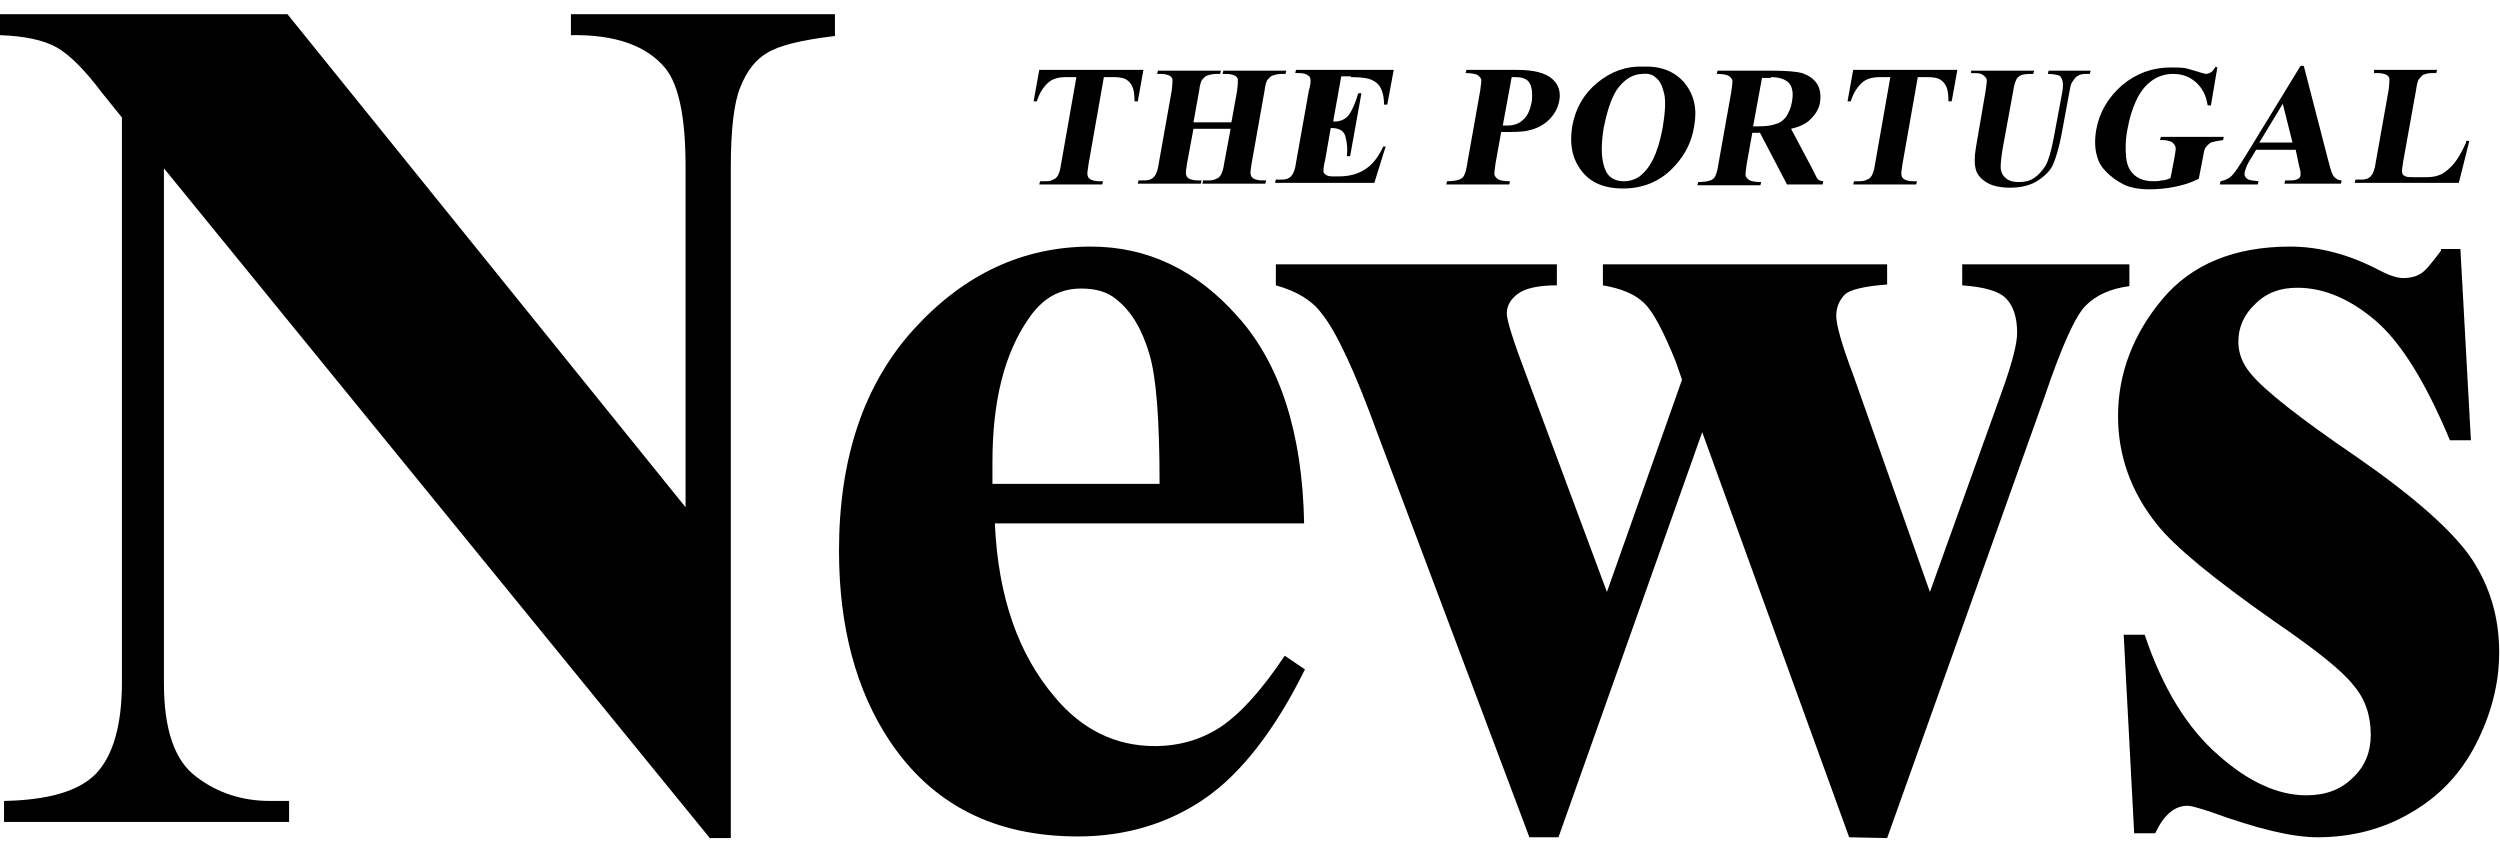
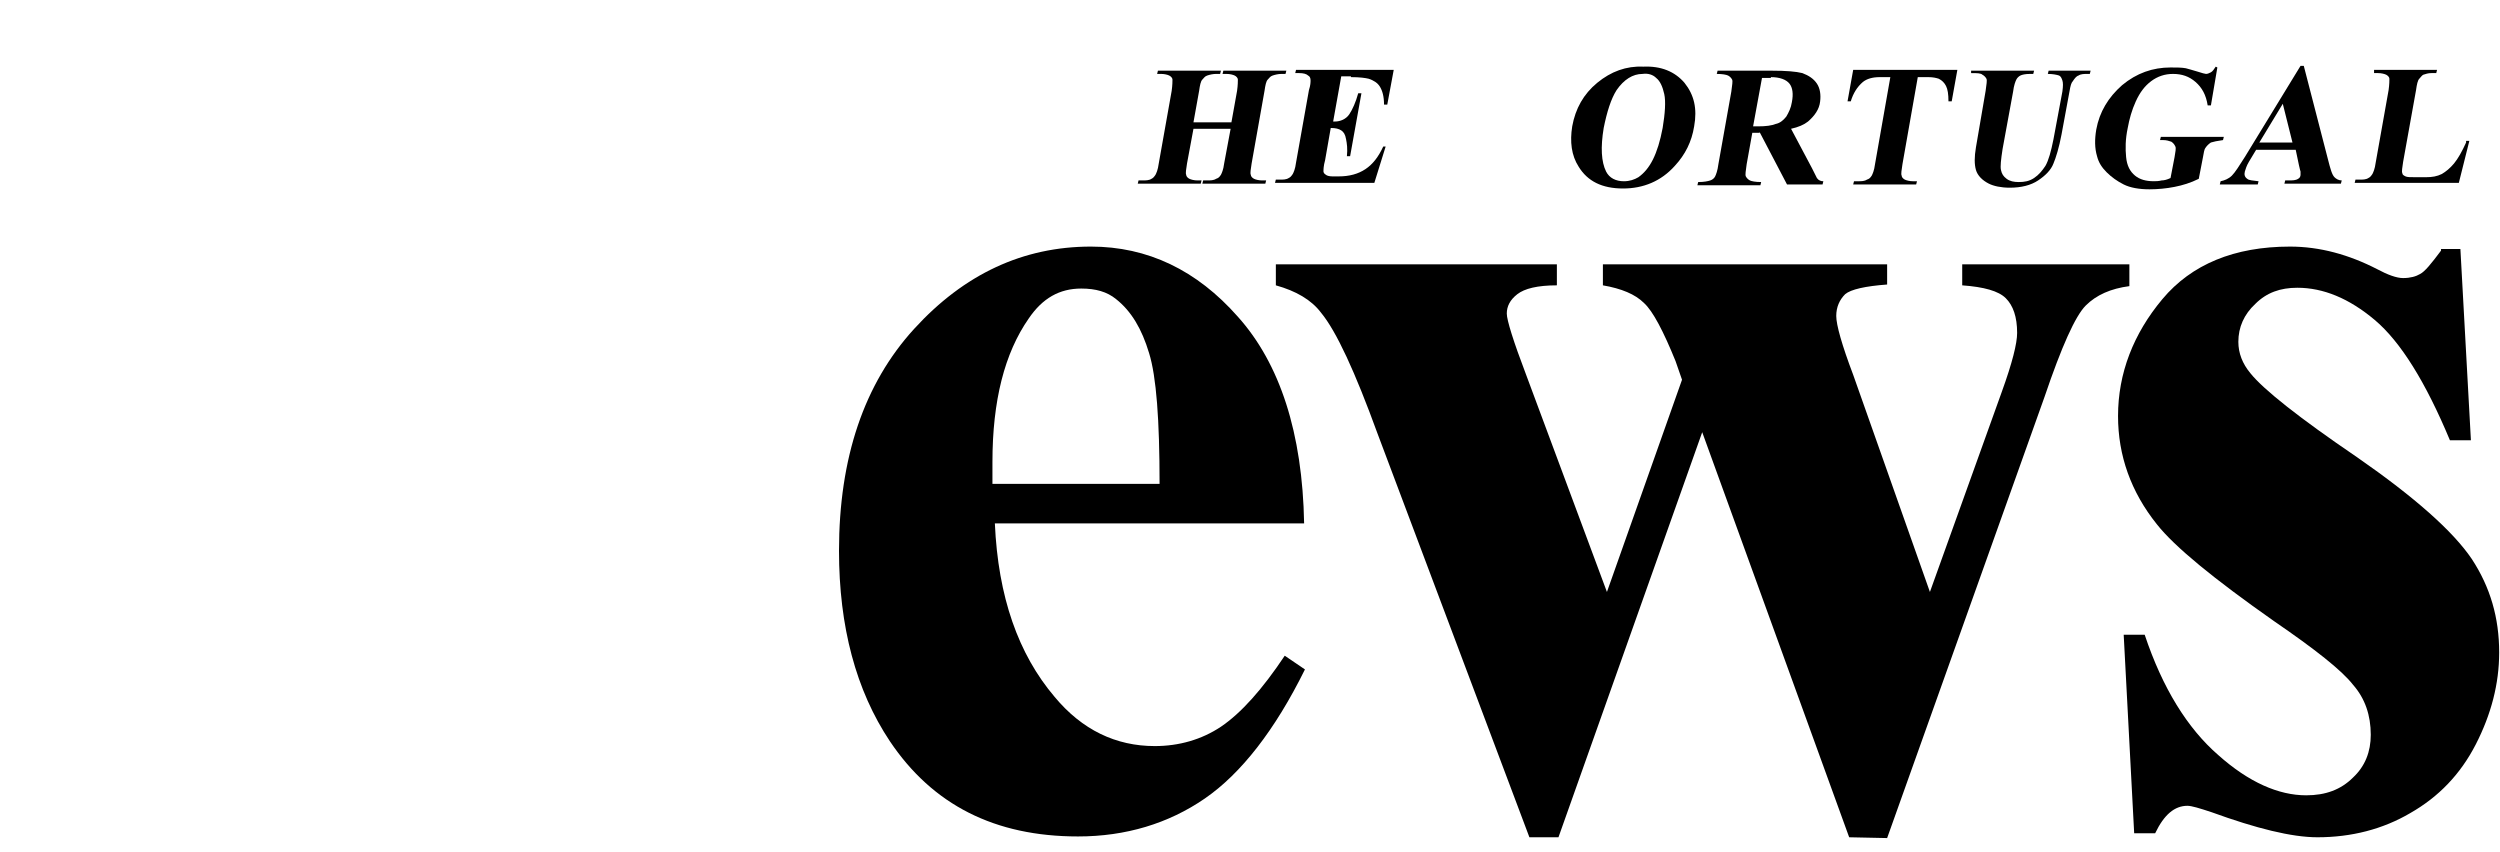
<svg xmlns="http://www.w3.org/2000/svg" width="88" height="30" viewBox="0 0 88 30" fill="none">
  <g clip-path="url(#clip0_1046_26226)">
-     <path fill-rule="evenodd" clip-rule="evenodd" d="M0 0.5V1.238C0.853 1.267 1.535 1.409 1.99 1.665C2.444 1.92 2.985 2.46 3.581 3.255L4.292 4.136V24.018C4.292 25.523 3.979 26.603 3.382 27.228C2.786 27.853 1.677 28.165 0.142 28.193V28.932H10.176V28.193H9.494C8.527 28.193 7.646 27.909 6.907 27.341C6.14 26.773 5.77 25.666 5.77 24.047V5.925L24.985 29.5H25.724V5.897C25.724 4.562 25.837 3.596 26.065 3.056C26.292 2.488 26.605 2.091 27.003 1.863C27.401 1.608 28.196 1.409 29.39 1.267V0.5H20.096V1.238C21.659 1.21 22.767 1.608 23.421 2.403C23.904 3 24.132 4.164 24.132 5.868V17.855L10.119 0.5H0Z" fill="black" />
    <path fill-rule="evenodd" clip-rule="evenodd" d="M34.934 17.003V16.264C34.934 14.105 35.36 12.43 36.213 11.208C36.696 10.498 37.293 10.157 38.06 10.157C38.572 10.157 38.97 10.271 39.283 10.527C39.823 10.953 40.192 11.577 40.448 12.43C40.704 13.253 40.817 14.787 40.817 17.031H34.934V17.003ZM43.575 11.151C42.125 9.504 40.391 8.68 38.401 8.68C36.014 8.68 33.939 9.646 32.177 11.577C30.414 13.509 29.533 16.122 29.533 19.388C29.533 22.058 30.13 24.302 31.324 26.092C32.83 28.335 35.019 29.443 37.947 29.443C39.624 29.443 41.13 28.989 42.409 28.108C43.688 27.228 44.882 25.694 45.934 23.564L45.223 23.081C44.427 24.274 43.688 25.098 42.978 25.58C42.295 26.035 41.5 26.262 40.647 26.262C39.283 26.262 38.089 25.694 37.122 24.529C35.843 23.024 35.133 21.007 35.019 18.423H45.905C45.848 15.242 45.053 12.799 43.575 11.151Z" fill="black" />
    <path fill-rule="evenodd" clip-rule="evenodd" d="M66.427 29.5L71.97 13.963C72.567 12.202 73.05 11.123 73.419 10.754C73.789 10.384 74.3 10.157 74.954 10.072V9.305H69.07V10.044C69.838 10.1 70.349 10.242 70.605 10.498C70.861 10.754 71.003 11.151 71.003 11.719C71.003 12.089 70.833 12.77 70.463 13.793L67.933 20.837L65.233 13.196C64.835 12.146 64.636 11.435 64.636 11.123C64.636 10.81 64.75 10.555 64.949 10.356C65.148 10.186 65.659 10.072 66.427 10.015V9.305H56.422V10.044C57.075 10.157 57.559 10.356 57.871 10.668C58.184 10.953 58.554 11.663 58.98 12.713L59.207 13.367L56.564 20.837L53.721 13.196C53.267 12.004 53.039 11.265 53.039 11.038C53.039 10.782 53.153 10.555 53.409 10.356C53.665 10.157 54.12 10.044 54.802 10.044V9.305H44.91V10.044C45.621 10.242 46.161 10.555 46.502 11.009C47.042 11.663 47.696 13.083 48.492 15.27L53.835 29.472H54.858L59.918 15.213L65.091 29.472L66.427 29.5Z" fill="black" />
    <path fill-rule="evenodd" clip-rule="evenodd" d="M85.924 8.822C85.583 9.277 85.356 9.561 85.185 9.646C85.043 9.731 84.844 9.788 84.588 9.788C84.361 9.788 84.048 9.674 83.679 9.476C82.684 8.964 81.661 8.68 80.609 8.68C78.648 8.68 77.141 9.305 76.118 10.527C75.095 11.748 74.555 13.14 74.555 14.645C74.555 16.037 75.01 17.315 75.919 18.451C76.544 19.246 77.937 20.383 80.04 21.86C81.49 22.854 82.428 23.592 82.826 24.103C83.252 24.586 83.451 25.183 83.451 25.864C83.451 26.461 83.252 26.972 82.826 27.37C82.4 27.796 81.86 27.995 81.177 27.995C80.211 27.995 79.159 27.54 78.079 26.575C76.999 25.637 76.118 24.217 75.493 22.342H74.754L75.123 29.33H75.862C76.175 28.676 76.544 28.364 76.999 28.364C77.141 28.364 77.425 28.449 77.852 28.591C79.415 29.159 80.666 29.472 81.575 29.472C82.769 29.472 83.878 29.188 84.844 28.619C85.839 28.051 86.606 27.256 87.146 26.205C87.686 25.154 87.971 24.075 87.971 22.967C87.971 21.746 87.658 20.666 87.004 19.672C86.351 18.707 85.015 17.514 82.968 16.094C80.922 14.702 79.671 13.708 79.216 13.14C78.932 12.799 78.79 12.43 78.79 12.032C78.79 11.521 78.989 11.066 79.387 10.697C79.785 10.299 80.268 10.129 80.865 10.129C81.774 10.129 82.684 10.498 83.594 11.265C84.503 12.032 85.384 13.452 86.237 15.497H86.976L86.606 8.765H85.924V8.822Z" fill="black" />
-     <path fill-rule="evenodd" clip-rule="evenodd" d="M36.582 2.46L36.383 3.568H36.496C36.582 3.284 36.724 3.056 36.923 2.886C37.065 2.772 37.264 2.715 37.52 2.715H37.889L37.349 5.783C37.321 6.01 37.264 6.124 37.236 6.181C37.179 6.266 37.15 6.294 37.065 6.323C36.98 6.38 36.866 6.38 36.752 6.38H36.61L36.582 6.493H38.799L38.827 6.38H38.685C38.571 6.38 38.458 6.351 38.401 6.323C38.344 6.294 38.287 6.238 38.287 6.181C38.259 6.124 38.287 5.982 38.316 5.783L38.856 2.715H39.225C39.396 2.715 39.509 2.744 39.595 2.772C39.708 2.829 39.794 2.914 39.85 3.028C39.907 3.142 39.936 3.312 39.936 3.568H40.05L40.248 2.46H36.582Z" fill="black" />
    <path fill-rule="evenodd" clip-rule="evenodd" d="M43.318 4.533L43.09 5.755C43.062 5.982 43.005 6.095 42.977 6.152C42.92 6.237 42.891 6.266 42.806 6.294C42.721 6.351 42.607 6.351 42.493 6.351H42.351L42.323 6.465H44.54L44.568 6.351H44.426C44.312 6.351 44.199 6.323 44.142 6.294C44.085 6.266 44.028 6.209 44.028 6.152C44 6.095 44.028 5.953 44.057 5.755L44.511 3.198C44.54 2.999 44.568 2.857 44.625 2.801C44.682 2.744 44.71 2.687 44.796 2.659C44.881 2.63 44.995 2.602 45.108 2.602H45.25L45.279 2.488H43.062L43.033 2.602H43.175C43.289 2.602 43.403 2.63 43.46 2.659C43.517 2.687 43.573 2.744 43.573 2.801C43.573 2.857 43.573 2.999 43.545 3.198L43.346 4.306H42.01L42.209 3.198C42.237 2.999 42.266 2.857 42.323 2.801C42.38 2.744 42.408 2.687 42.493 2.659C42.578 2.63 42.692 2.602 42.806 2.602H42.948L42.977 2.488H40.759L40.731 2.602H40.873C40.987 2.602 41.1 2.63 41.157 2.659C41.214 2.687 41.271 2.744 41.271 2.801C41.271 2.857 41.271 2.999 41.243 3.198L40.788 5.755C40.759 5.982 40.703 6.095 40.674 6.152C40.617 6.237 40.589 6.266 40.532 6.294C40.447 6.351 40.333 6.351 40.219 6.351H40.077L40.049 6.465H42.266L42.294 6.351H42.152C42.038 6.351 41.925 6.323 41.868 6.294C41.811 6.266 41.754 6.209 41.754 6.152C41.726 6.095 41.754 5.953 41.783 5.755L42.01 4.533H43.318Z" fill="black" />
    <path fill-rule="evenodd" clip-rule="evenodd" d="M47.553 2.715C47.865 2.715 48.064 2.744 48.178 2.772C48.349 2.829 48.491 2.914 48.576 3.056C48.661 3.198 48.718 3.397 48.718 3.681H48.832L49.059 2.46H45.62L45.592 2.573H45.734C45.876 2.573 45.989 2.602 46.046 2.659C46.103 2.687 46.132 2.744 46.132 2.829C46.132 2.886 46.132 3 46.075 3.17L45.62 5.726C45.592 5.953 45.535 6.067 45.506 6.124C45.449 6.209 45.421 6.238 45.364 6.266C45.279 6.323 45.165 6.323 45.051 6.323H44.909L44.881 6.436H48.377L48.775 5.158H48.69C48.519 5.527 48.32 5.783 48.064 5.953C47.809 6.124 47.496 6.209 47.126 6.209H46.899C46.785 6.209 46.7 6.181 46.672 6.152C46.615 6.124 46.586 6.067 46.586 6.039C46.586 5.982 46.586 5.84 46.643 5.641L46.842 4.505C47.013 4.505 47.126 4.533 47.212 4.59C47.297 4.647 47.354 4.732 47.382 4.903C47.411 5.045 47.439 5.243 47.411 5.499H47.524L47.922 3.284H47.809C47.723 3.596 47.609 3.852 47.496 4.022C47.382 4.192 47.183 4.278 46.984 4.278H46.927L47.212 2.687H47.553V2.715Z" fill="black" />
-     <path fill-rule="evenodd" clip-rule="evenodd" d="M53.324 2.715C53.58 2.715 53.751 2.772 53.836 2.914C53.921 3.056 53.95 3.255 53.921 3.568C53.864 3.852 53.779 4.079 53.608 4.221C53.466 4.363 53.267 4.42 53.04 4.42C53.012 4.42 52.955 4.42 52.898 4.42L53.211 2.715H53.324ZM53.807 4.59C54.092 4.533 54.347 4.391 54.518 4.221C54.717 4.022 54.831 3.823 54.888 3.539C54.944 3.227 54.859 2.971 54.632 2.772C54.404 2.573 54.006 2.46 53.41 2.46H51.619L51.59 2.573C51.789 2.573 51.931 2.602 51.988 2.63C52.045 2.659 52.102 2.715 52.13 2.772C52.159 2.829 52.13 2.971 52.102 3.198L51.647 5.755C51.619 5.982 51.562 6.124 51.533 6.181C51.505 6.238 51.448 6.294 51.363 6.323C51.278 6.351 51.136 6.38 50.937 6.38L50.908 6.493H53.125L53.154 6.38C52.955 6.38 52.813 6.351 52.756 6.323C52.699 6.294 52.642 6.238 52.614 6.181C52.585 6.124 52.614 5.982 52.642 5.755L52.841 4.647C53.296 4.647 53.608 4.647 53.807 4.59Z" fill="black" />
    <path fill-rule="evenodd" clip-rule="evenodd" d="M58.298 2.744C58.44 2.857 58.525 3.056 58.582 3.312C58.639 3.568 58.61 3.994 58.525 4.505C58.44 4.959 58.326 5.329 58.184 5.613C58.042 5.897 57.871 6.096 57.672 6.238C57.53 6.323 57.36 6.38 57.161 6.38C56.877 6.38 56.649 6.266 56.535 6.039C56.365 5.698 56.337 5.187 56.45 4.505C56.564 3.937 56.706 3.482 56.905 3.17C57.161 2.801 57.473 2.602 57.815 2.602C58.014 2.573 58.184 2.63 58.298 2.744ZM56.223 2.914C55.74 3.312 55.455 3.823 55.342 4.448C55.256 4.988 55.313 5.471 55.569 5.868C55.882 6.38 56.393 6.635 57.132 6.635C57.843 6.635 58.468 6.38 58.952 5.84C59.321 5.442 59.548 4.988 59.634 4.448C59.747 3.823 59.634 3.34 59.293 2.914C58.952 2.517 58.468 2.318 57.843 2.346C57.246 2.318 56.706 2.517 56.223 2.914Z" fill="black" />
    <path fill-rule="evenodd" clip-rule="evenodd" d="M62.335 2.715C62.647 2.715 62.875 2.801 62.988 2.943C63.102 3.085 63.13 3.312 63.074 3.596C63.045 3.795 62.96 3.965 62.875 4.107C62.761 4.249 62.647 4.334 62.505 4.363C62.363 4.42 62.164 4.448 61.88 4.448H61.709L62.022 2.744H62.335V2.715ZM61.937 4.647L62.903 6.493H64.154L64.182 6.38C64.097 6.38 64.012 6.351 63.955 6.266C63.926 6.209 63.87 6.095 63.784 5.925L63.045 4.533C63.301 4.476 63.5 4.391 63.642 4.278C63.87 4.079 64.04 3.852 64.069 3.568C64.097 3.34 64.069 3.113 63.955 2.943C63.841 2.772 63.67 2.659 63.443 2.573C63.216 2.517 62.875 2.488 62.363 2.488H60.459L60.43 2.602C60.629 2.602 60.771 2.63 60.828 2.659C60.885 2.687 60.942 2.744 60.97 2.801C60.999 2.857 60.97 2.999 60.942 3.227L60.487 5.783C60.459 6.01 60.402 6.152 60.373 6.209C60.345 6.266 60.288 6.323 60.203 6.351C60.118 6.38 59.975 6.408 59.776 6.408L59.748 6.522H61.965L61.993 6.408C61.795 6.408 61.652 6.38 61.596 6.351C61.539 6.323 61.482 6.266 61.453 6.209C61.425 6.152 61.453 6.01 61.482 5.783L61.681 4.675H61.937V4.647Z" fill="black" />
    <path fill-rule="evenodd" clip-rule="evenodd" d="M65.232 2.46L65.033 3.568H65.147C65.232 3.284 65.374 3.056 65.573 2.886C65.715 2.772 65.914 2.715 66.17 2.715H66.54L66 5.783C65.971 6.01 65.914 6.124 65.886 6.181C65.829 6.266 65.801 6.294 65.715 6.323C65.63 6.38 65.516 6.38 65.403 6.38H65.261L65.232 6.493H67.449L67.478 6.38H67.335C67.222 6.38 67.108 6.351 67.051 6.323C66.994 6.294 66.938 6.238 66.938 6.181C66.909 6.124 66.938 5.982 66.966 5.783L67.506 2.715H67.876C68.046 2.715 68.16 2.744 68.245 2.772C68.359 2.829 68.444 2.914 68.501 3.028C68.558 3.142 68.586 3.312 68.586 3.568H68.7L68.899 2.46H65.232Z" fill="black" />
    <path fill-rule="evenodd" clip-rule="evenodd" d="M69.383 2.573C69.582 2.573 69.724 2.573 69.781 2.63C69.838 2.659 69.894 2.715 69.923 2.772C69.951 2.829 69.923 2.971 69.894 3.198L69.553 5.187C69.496 5.527 69.496 5.783 69.553 5.982C69.61 6.181 69.781 6.351 70.008 6.465C70.179 6.55 70.434 6.607 70.747 6.607C71.145 6.607 71.486 6.522 71.742 6.351C71.998 6.181 72.197 5.982 72.282 5.755C72.367 5.556 72.481 5.187 72.566 4.732L72.85 3.198C72.879 3.028 72.907 2.914 72.964 2.857C73.021 2.772 73.078 2.687 73.163 2.659C73.248 2.602 73.362 2.602 73.476 2.602H73.561L73.59 2.488H72.112L72.083 2.602C72.254 2.602 72.396 2.63 72.481 2.659C72.538 2.687 72.566 2.744 72.595 2.829C72.623 2.914 72.623 3.028 72.595 3.227L72.282 4.903C72.197 5.329 72.112 5.641 71.998 5.84C71.884 6.01 71.77 6.152 71.6 6.266C71.429 6.38 71.259 6.408 71.06 6.408C70.889 6.408 70.747 6.38 70.633 6.294C70.52 6.209 70.463 6.124 70.434 5.982C70.406 5.868 70.434 5.613 70.491 5.243L70.861 3.227C70.889 2.999 70.946 2.857 70.975 2.801C71.003 2.744 71.06 2.687 71.117 2.659C71.174 2.63 71.287 2.602 71.458 2.602H71.571L71.6 2.488H69.383V2.573Z" fill="black" />
    <path fill-rule="evenodd" clip-rule="evenodd" d="M77.994 2.346C77.938 2.431 77.881 2.517 77.824 2.545C77.767 2.573 77.71 2.602 77.653 2.602C77.625 2.602 77.511 2.573 77.341 2.517C77.17 2.46 77.028 2.431 76.943 2.403C76.801 2.375 76.602 2.375 76.403 2.375C75.777 2.375 75.209 2.573 74.697 2.999C74.214 3.426 73.901 3.937 73.788 4.562C73.731 4.903 73.731 5.215 73.816 5.499C73.873 5.726 73.987 5.897 74.157 6.067C74.328 6.237 74.527 6.379 74.754 6.493C74.981 6.607 75.294 6.664 75.664 6.664C75.948 6.664 76.26 6.635 76.545 6.578C76.829 6.522 77.113 6.436 77.397 6.294L77.54 5.556C77.568 5.385 77.597 5.243 77.625 5.215C77.682 5.13 77.739 5.073 77.824 5.016C77.909 4.988 78.051 4.959 78.25 4.931L78.279 4.817H76.062L76.033 4.931H76.147C76.26 4.931 76.346 4.959 76.431 4.988C76.516 5.045 76.545 5.101 76.573 5.158C76.602 5.215 76.573 5.357 76.545 5.527L76.403 6.266C76.289 6.323 76.175 6.351 76.09 6.351C75.976 6.379 75.891 6.379 75.806 6.379C75.55 6.379 75.323 6.323 75.152 6.181C74.981 6.039 74.868 5.84 74.839 5.527C74.811 5.243 74.811 4.903 74.896 4.505C74.953 4.192 75.038 3.88 75.18 3.568C75.323 3.255 75.493 3.028 75.721 2.857C75.948 2.687 76.204 2.602 76.488 2.602C76.801 2.602 77.056 2.687 77.284 2.886C77.511 3.085 77.653 3.34 77.71 3.71H77.824L78.051 2.375L77.994 2.346Z" fill="black" />
    <path fill-rule="evenodd" clip-rule="evenodd" d="M79.529 5.016L80.354 3.653L80.695 5.016H79.529ZM80.922 5.811C80.951 5.953 80.979 6.039 80.979 6.039C80.979 6.067 80.979 6.124 80.979 6.152C80.979 6.209 80.951 6.266 80.894 6.294C80.809 6.351 80.695 6.351 80.553 6.351H80.439L80.411 6.465H82.4L82.429 6.351C82.315 6.351 82.23 6.294 82.173 6.237C82.088 6.152 82.031 5.953 81.945 5.613L81.093 2.318H80.979L79.018 5.527C78.819 5.84 78.677 6.067 78.563 6.181C78.449 6.294 78.307 6.351 78.165 6.38L78.137 6.493H79.473L79.501 6.38C79.302 6.351 79.16 6.351 79.103 6.294C79.018 6.237 78.989 6.152 79.018 6.039C79.046 5.953 79.075 5.84 79.16 5.698L79.416 5.272H80.809L80.922 5.811Z" fill="black" />
    <path fill-rule="evenodd" clip-rule="evenodd" d="M86.807 5.016C86.665 5.329 86.523 5.584 86.381 5.755C86.239 5.925 86.097 6.039 85.954 6.124C85.784 6.209 85.613 6.238 85.386 6.238H85.045C84.846 6.238 84.732 6.238 84.675 6.209C84.619 6.181 84.562 6.152 84.562 6.095C84.533 6.039 84.562 5.897 84.59 5.698L85.045 3.17C85.073 2.971 85.102 2.829 85.159 2.772C85.216 2.715 85.244 2.659 85.301 2.63C85.386 2.602 85.471 2.573 85.585 2.573H85.756L85.784 2.46H83.567V2.573H83.709C83.823 2.573 83.936 2.602 83.993 2.63C84.05 2.659 84.107 2.715 84.107 2.772C84.107 2.829 84.107 2.971 84.079 3.17L83.624 5.726C83.595 5.953 83.538 6.067 83.51 6.124C83.453 6.209 83.425 6.238 83.368 6.266C83.283 6.323 83.169 6.323 83.055 6.323H82.913L82.885 6.436H86.551L86.921 4.959H86.807V5.016Z" fill="black" />
  </g>
  <defs>
    <clipPath id="clip0_1046_26226">
      <rect width="88" height="29" fill="white" transform="translate(0 0.5)" />
    </clipPath>
  </defs>
</svg>